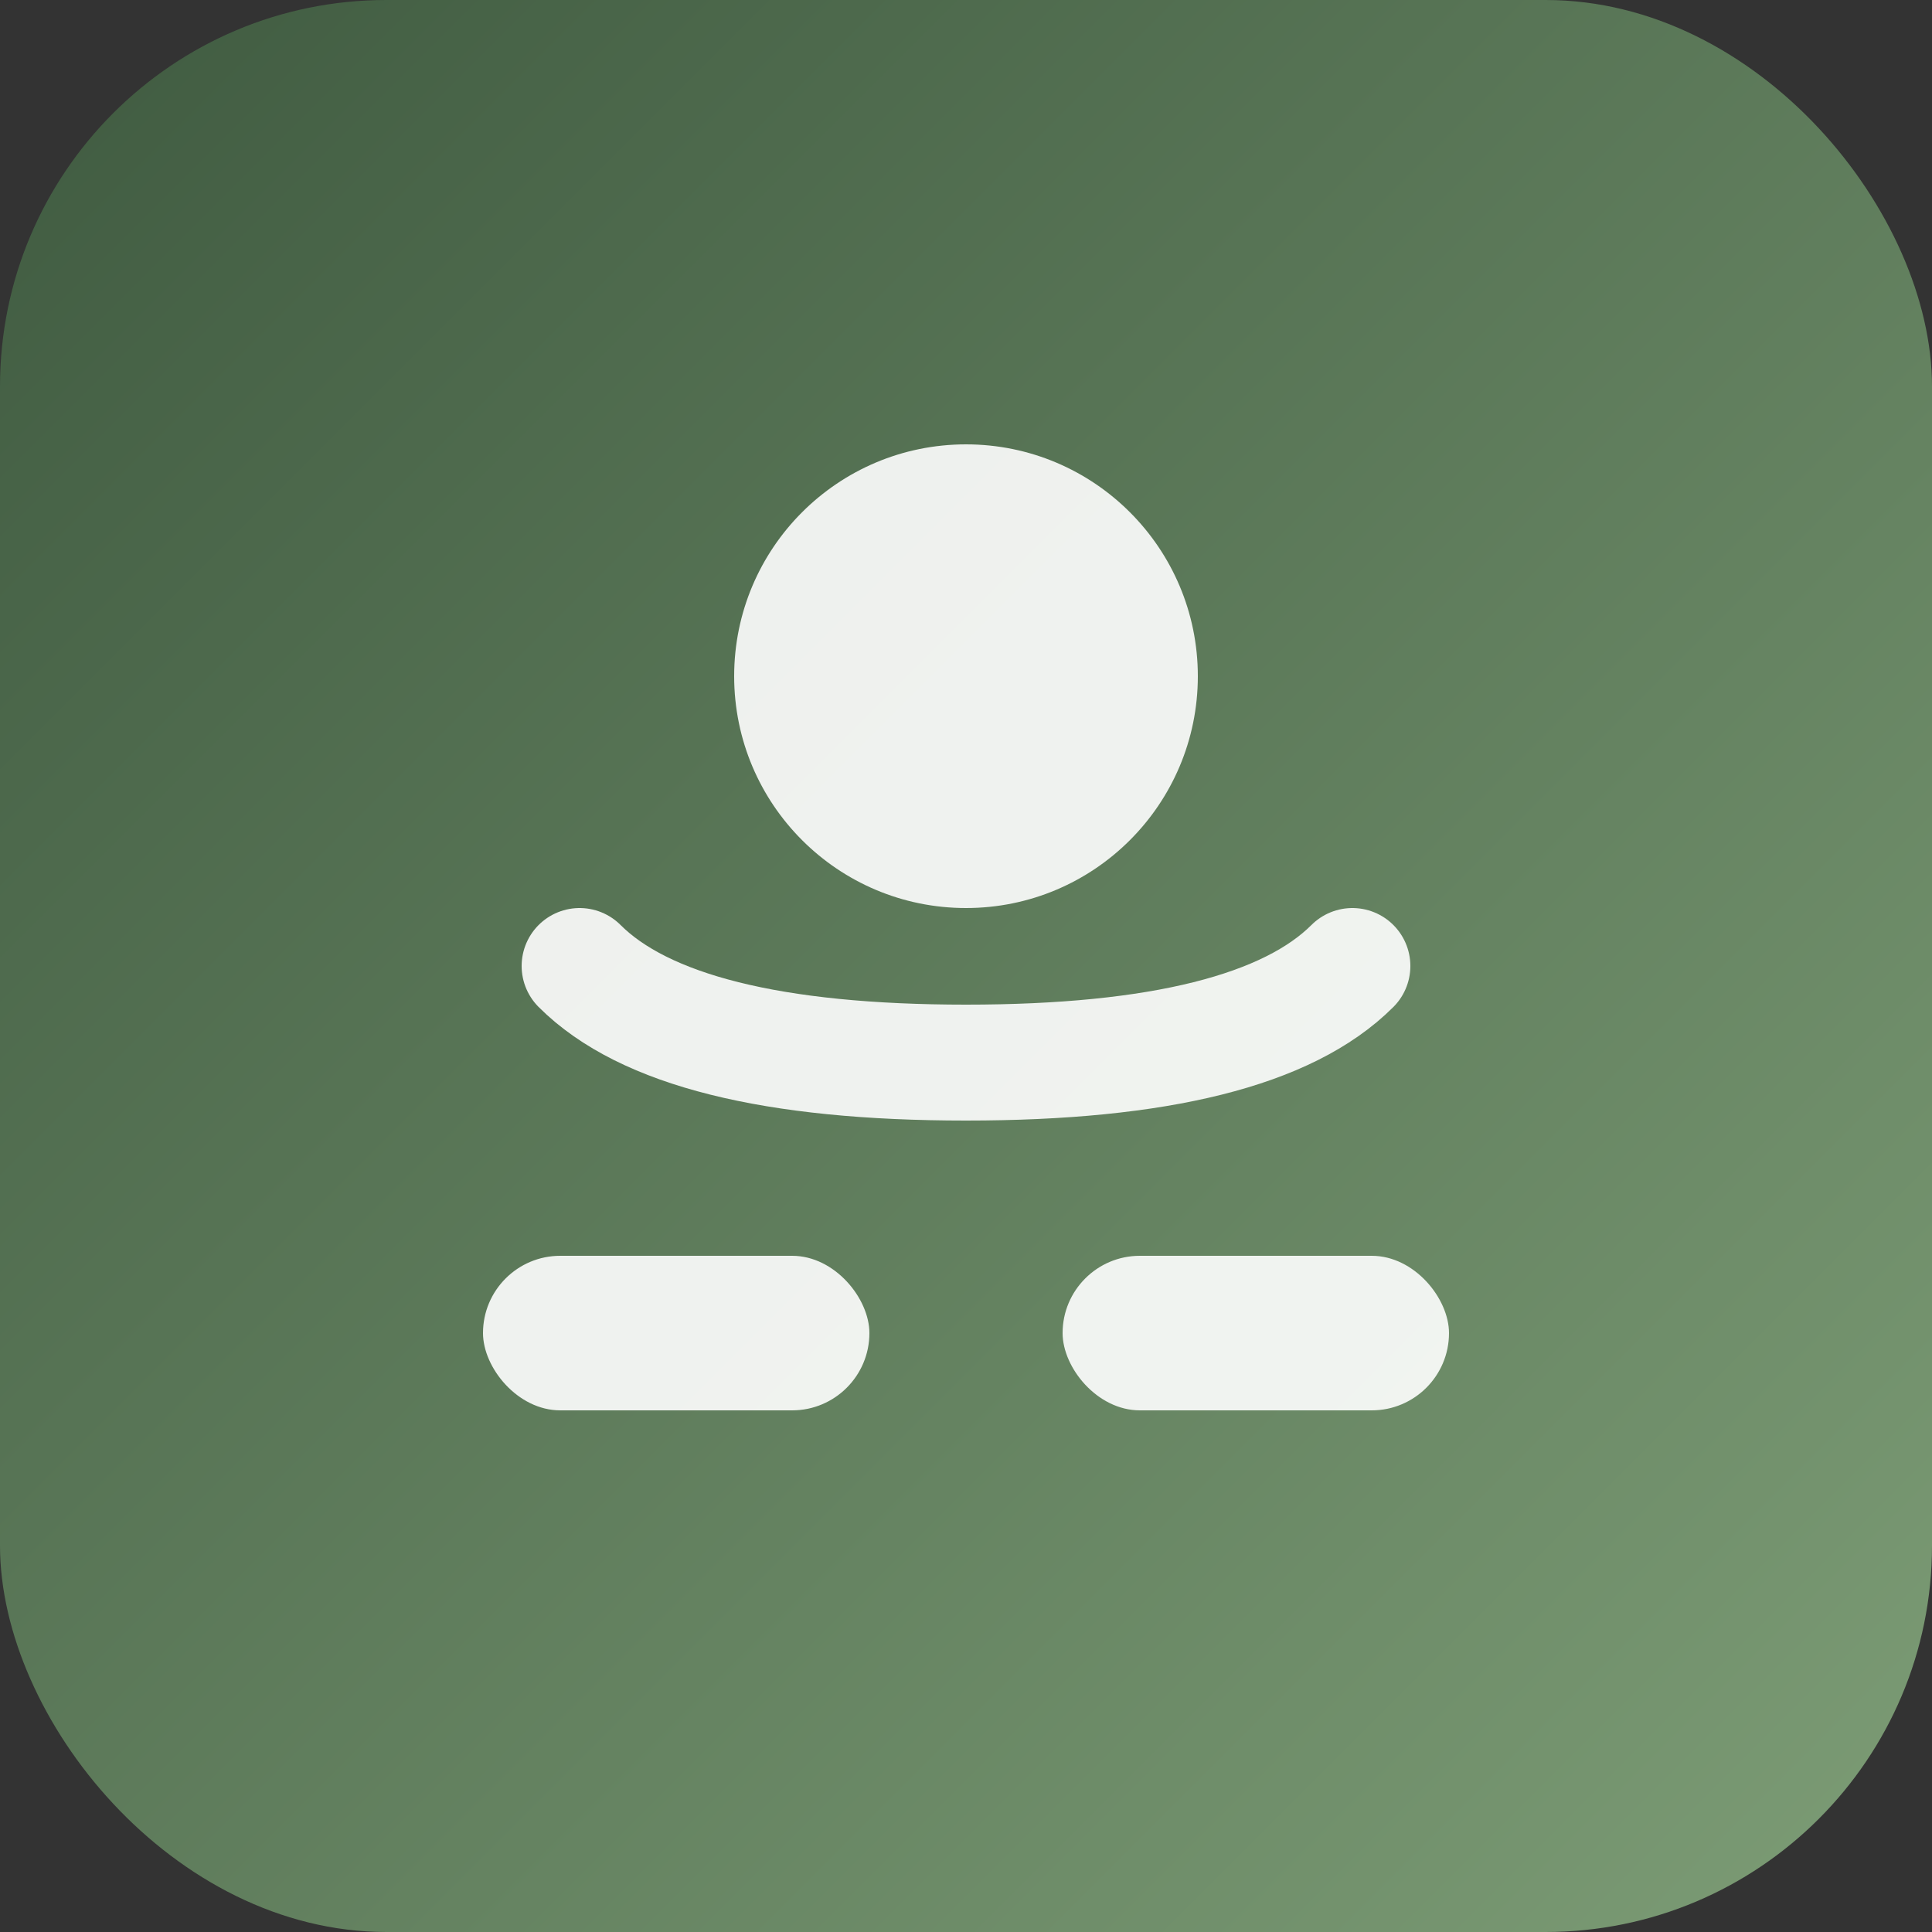
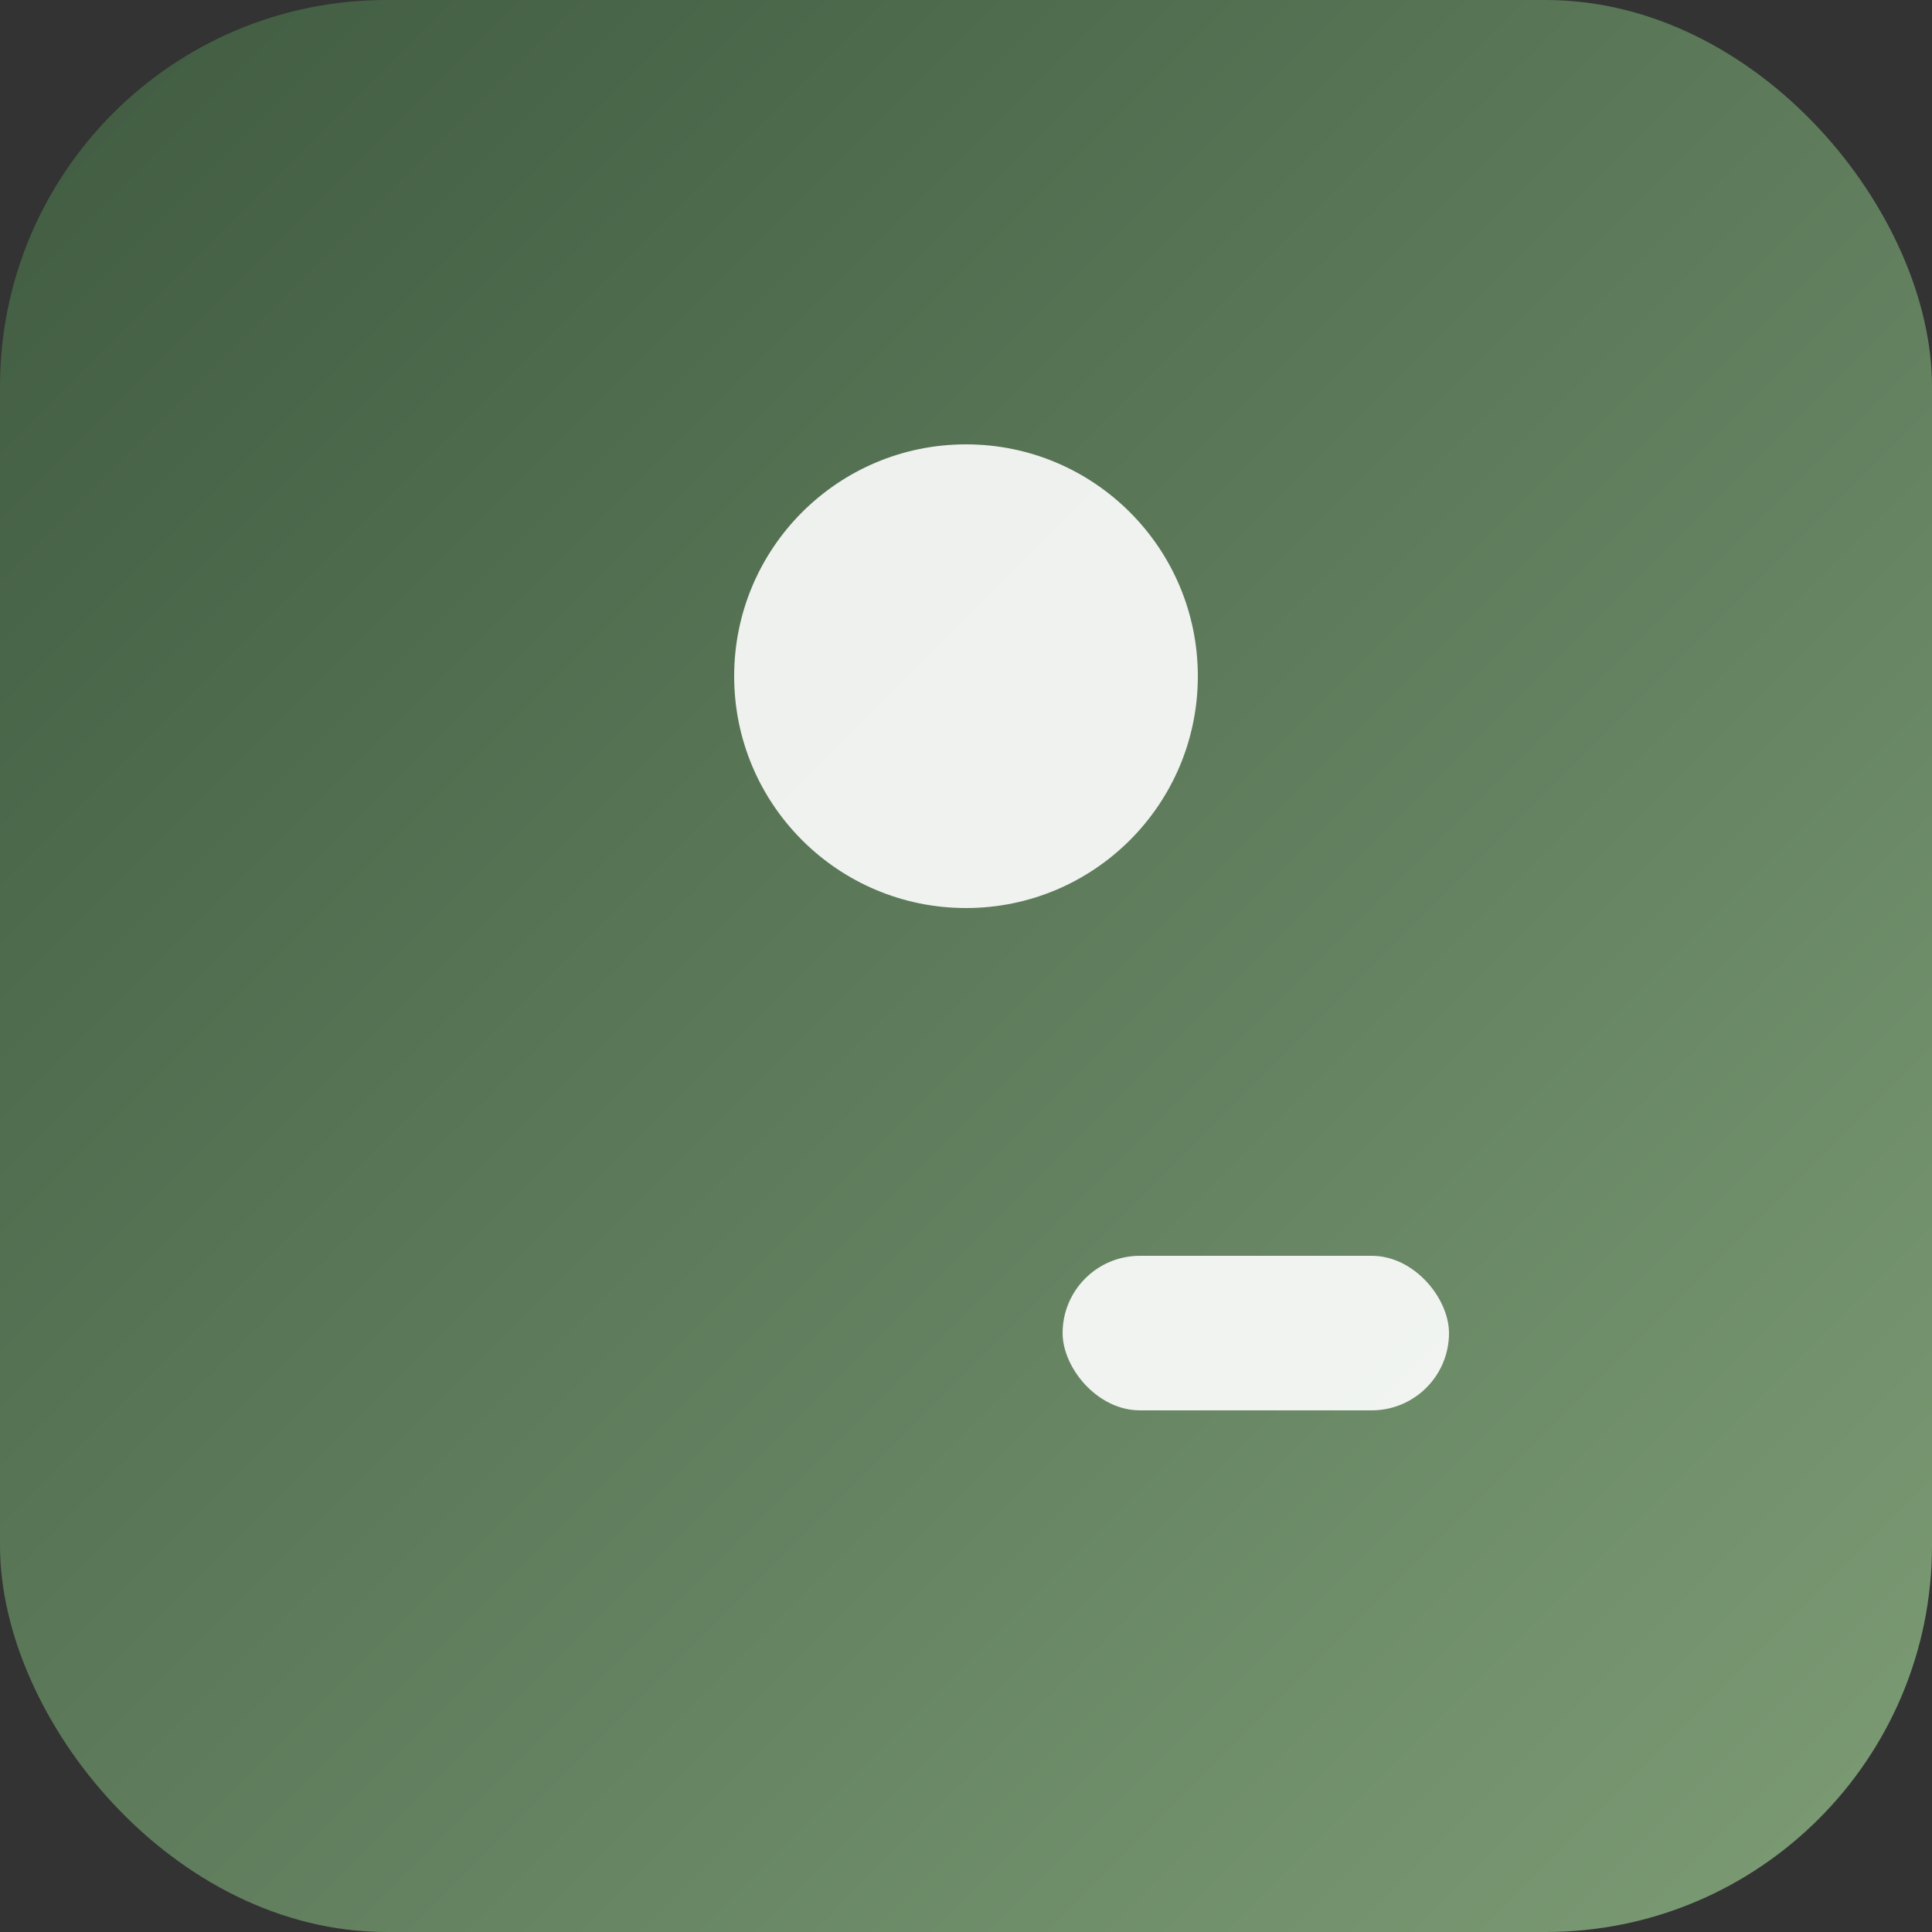
<svg xmlns="http://www.w3.org/2000/svg" viewBox="0 0 100 100">
  <rect x="0" y="0" width="100" height="100" fill="#333333" stroke="none" />
  <defs>
    <linearGradient id="grad" x1="0%" y1="0%" x2="100%" y2="100%">
      <stop offset="0%" style="stop-color:#3f5a40;stop-opacity:1" />
      <stop offset="100%" style="stop-color:#7d9d76;stop-opacity:1" />
    </linearGradient>
  </defs>
  <rect width="100" height="100" rx="20" fill="url(#grad)" />
  <circle cx="50" cy="35" r="12" fill="white" opacity="0.9" />
-   <path d="M30 50 Q35 55 50 55 Q65 55 70 50" stroke="white" stroke-width="6" fill="none" stroke-linecap="round" opacity="0.9" />
-   <rect x="25" y="65" width="20" height="8" rx="4" fill="white" opacity="0.9" />
  <rect x="55" y="65" width="20" height="8" rx="4" fill="white" opacity="0.9" />
</svg>